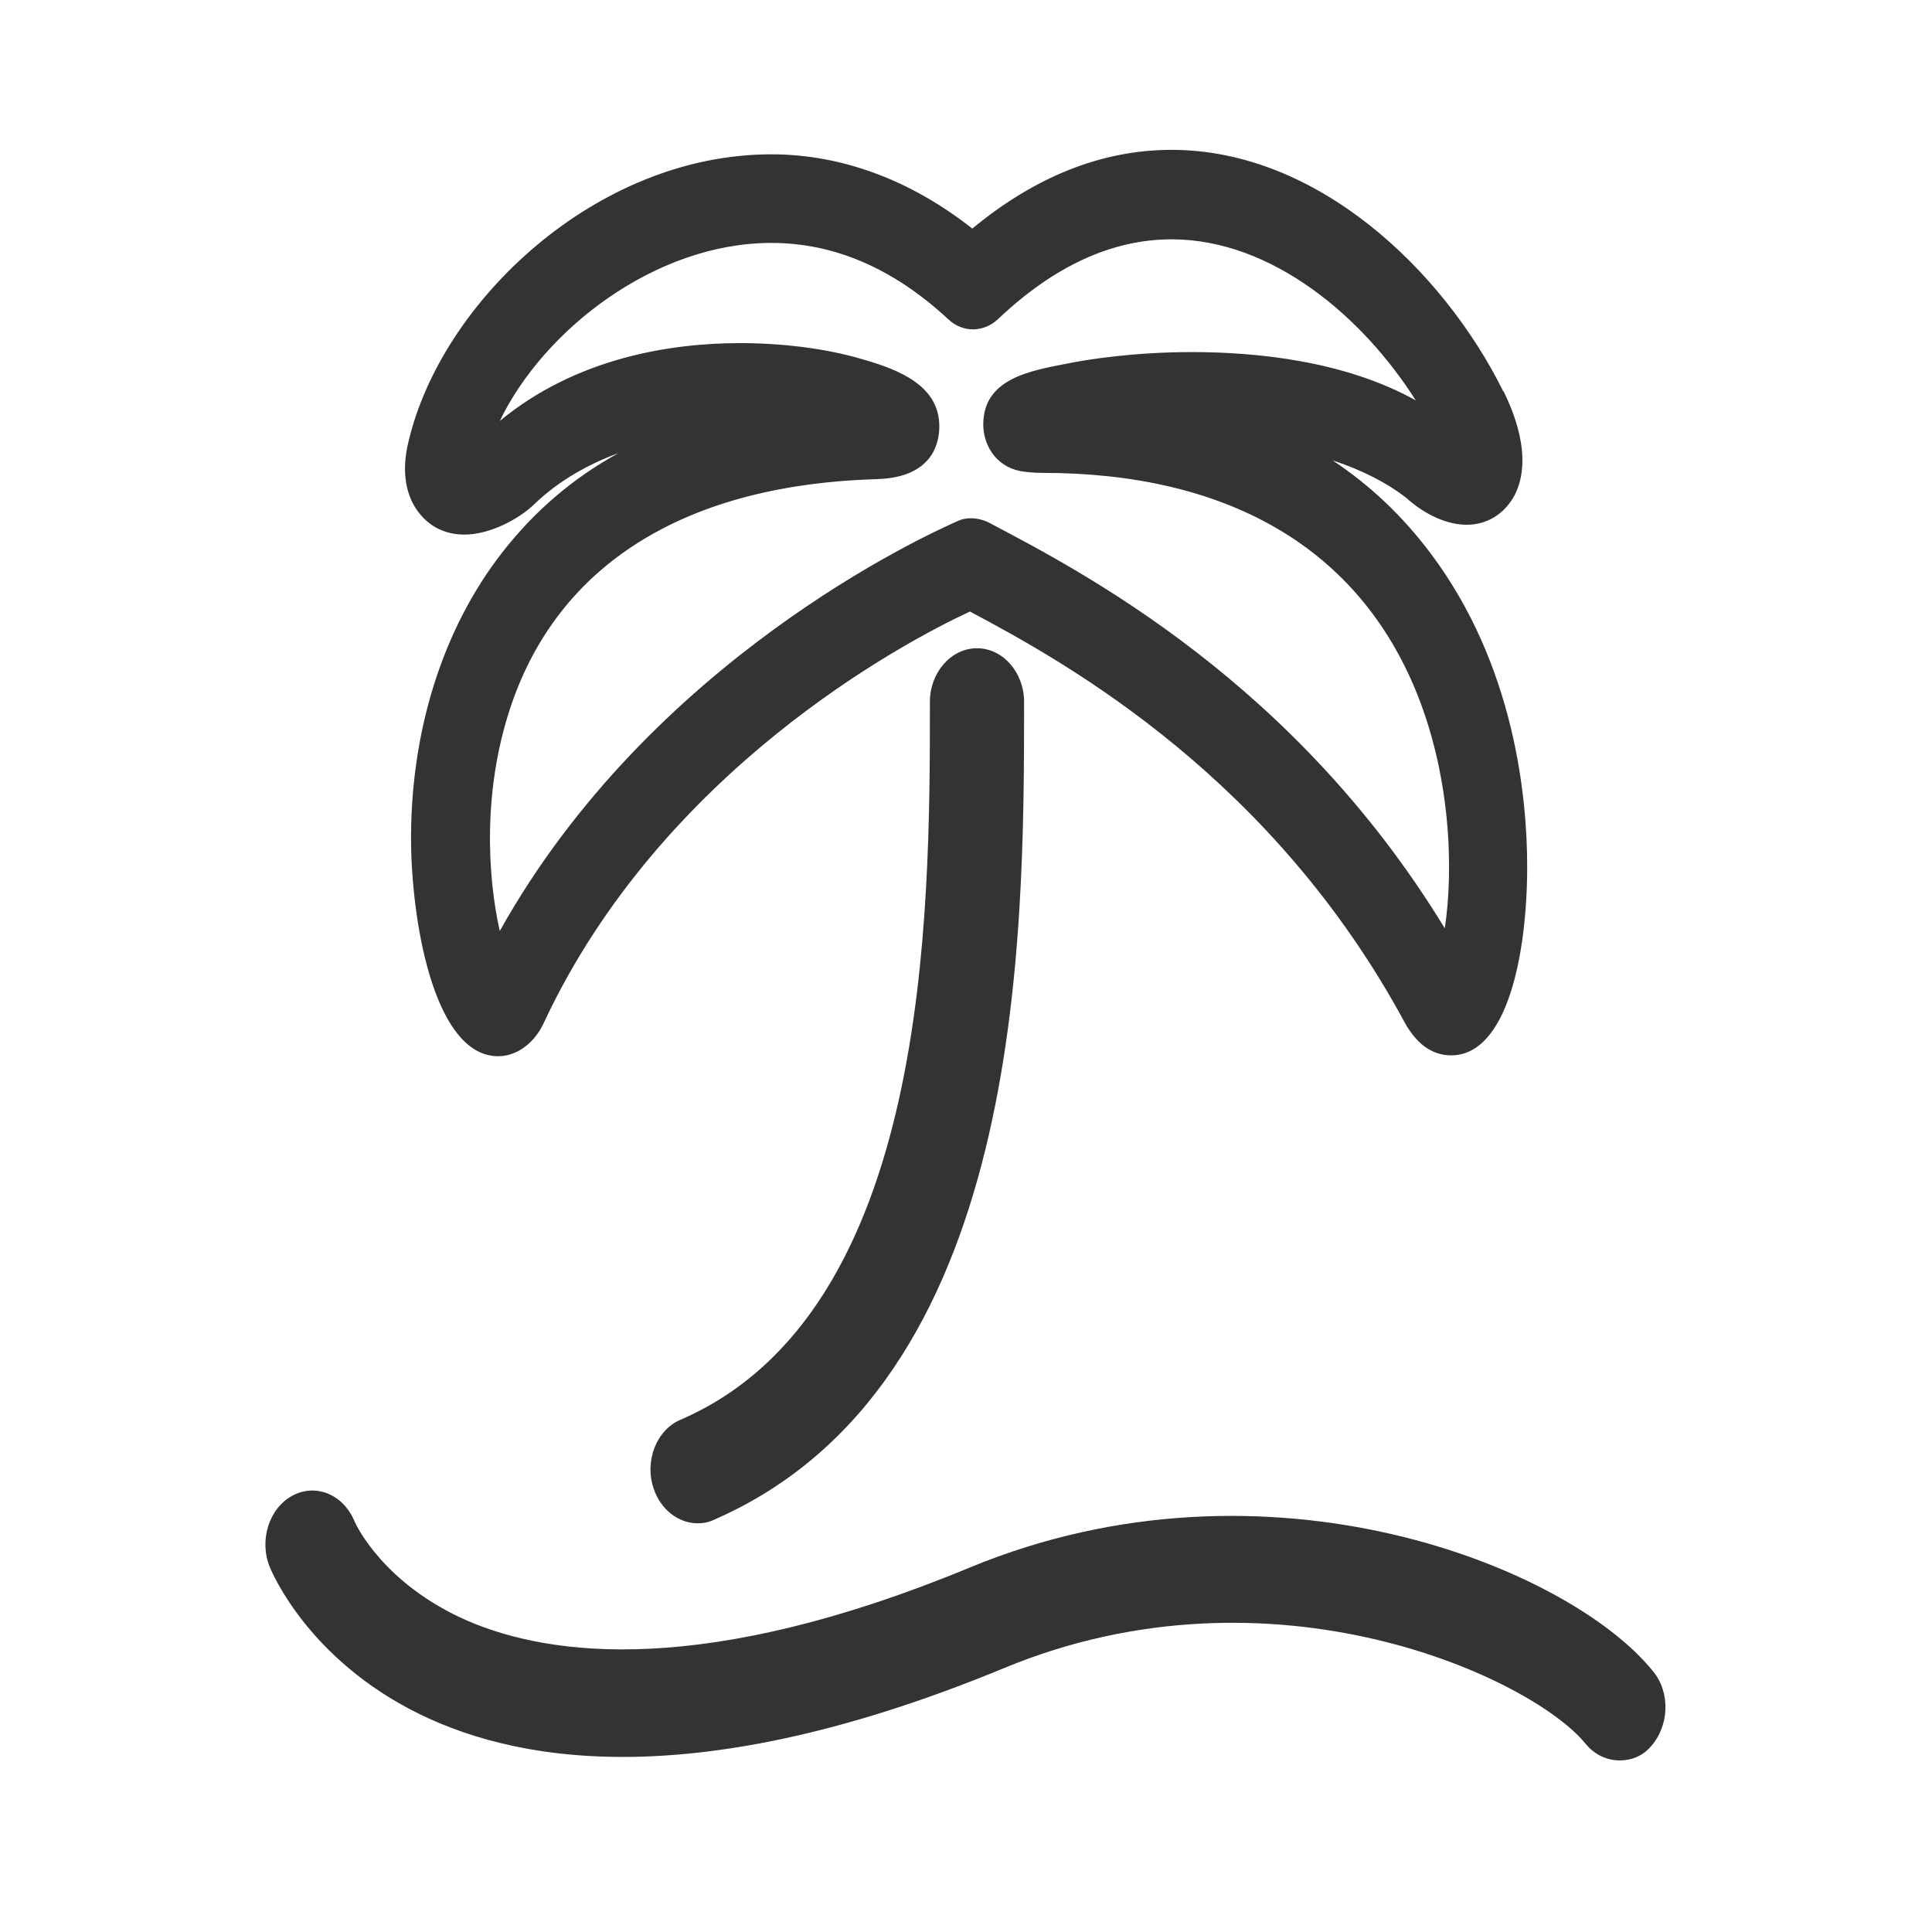
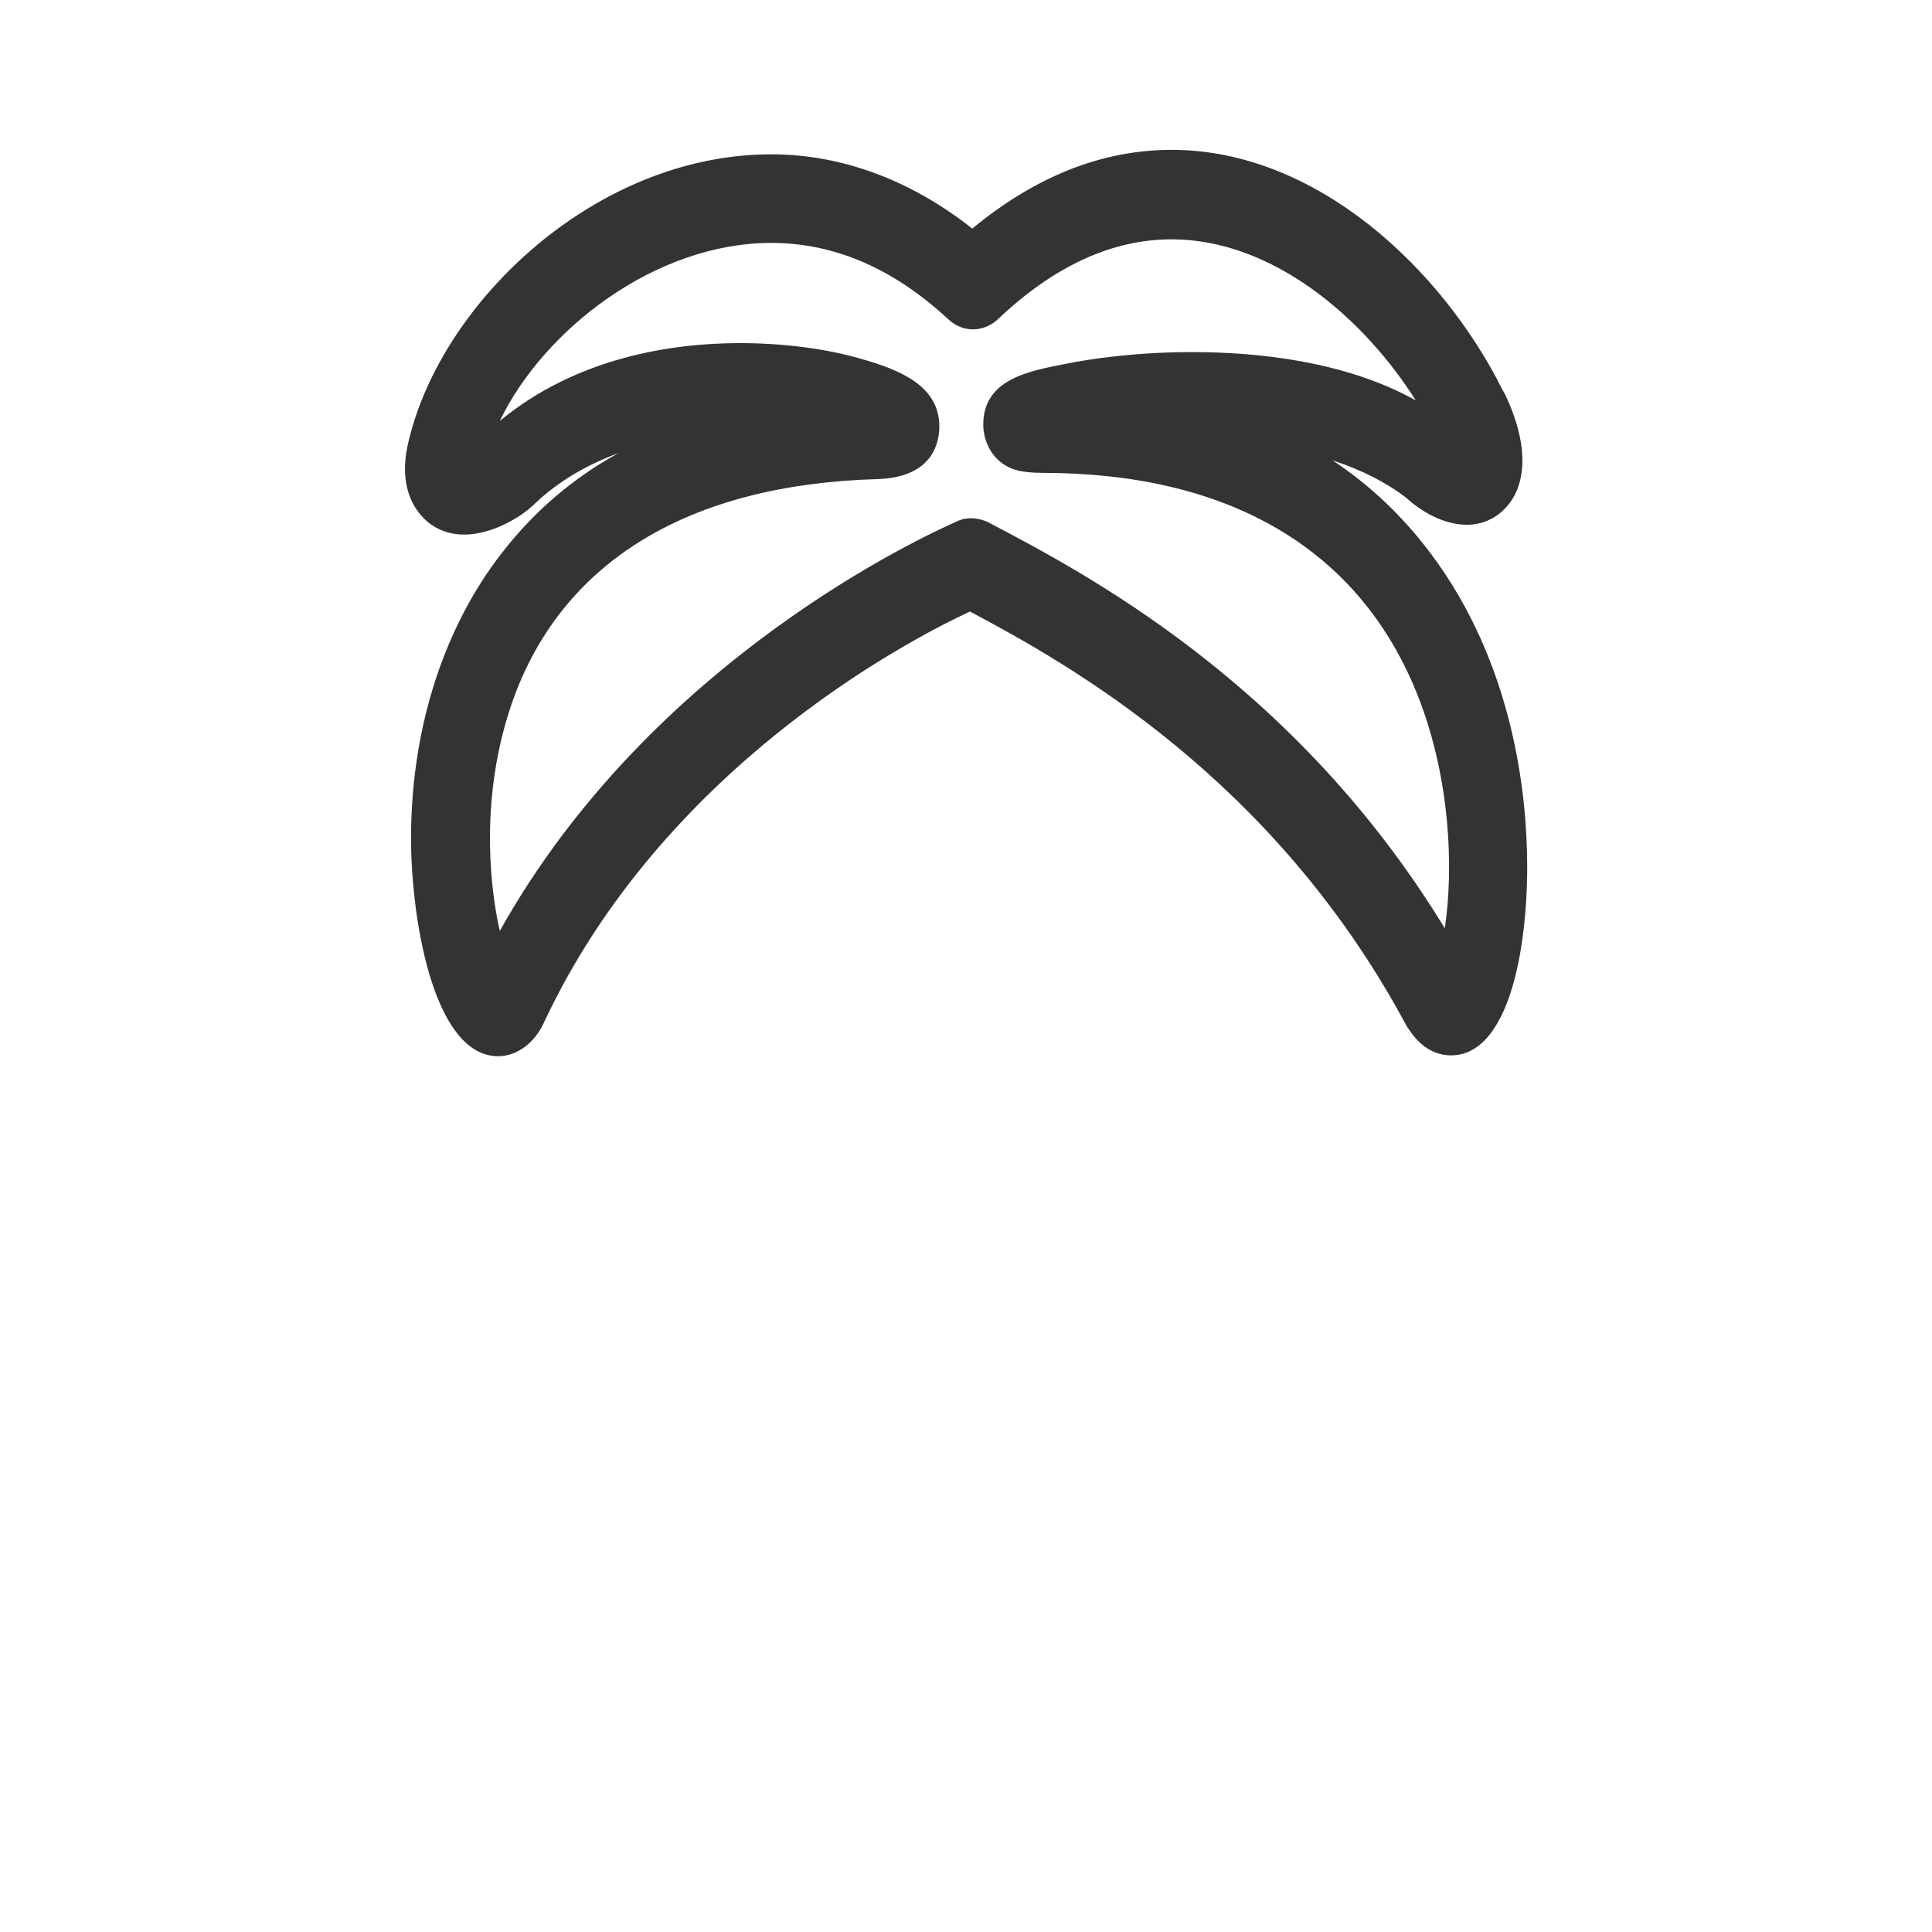
<svg xmlns="http://www.w3.org/2000/svg" width="64" height="64" viewBox="0 0 64 64" fill="none">
  <path d="M16.504 34.989C14.45 34.989 13.67 30.81 13.618 28.024C13.566 24.289 14.658 20.821 16.66 18.272C17.7 16.939 18.974 15.842 20.482 15.012C19.52 15.368 18.532 15.901 17.7 16.701C17.18 17.205 16.218 17.709 15.386 17.709C14.71 17.709 14.164 17.413 13.8 16.879C13.514 16.464 13.254 15.723 13.54 14.597C14.632 10.003 19.728 5.112 25.552 5.112C27.892 5.112 30.18 5.972 32.208 7.572C34.288 5.853 36.498 4.964 38.812 4.964C43.648 4.964 47.808 8.965 49.784 12.937C49.784 12.937 49.784 12.967 49.81 12.967C50.07 13.5 50.824 15.13 50.174 16.405C49.836 17.027 49.264 17.383 48.588 17.383C47.938 17.383 47.21 17.057 46.586 16.494C45.936 15.99 45.13 15.575 44.142 15.249C45.39 16.079 46.456 17.087 47.392 18.332C50.174 22.037 50.59 26.423 50.59 28.706C50.59 31.581 49.94 34.96 48.068 34.96C47.21 34.96 46.768 34.248 46.612 34.011C46.586 33.982 46.586 33.952 46.56 33.922C42.192 25.801 35.432 22.007 32.13 20.258C29.894 21.296 21.938 25.534 18.038 33.833C17.726 34.545 17.128 34.989 16.504 34.989ZM24.512 11.366C25.916 11.366 27.372 11.544 28.568 11.9C29.816 12.255 31.116 12.789 31.116 14.123C31.116 14.627 30.934 15.812 29.062 15.871C22.848 16.049 18.688 18.569 17.024 23.104C15.932 26.097 16.166 29.121 16.556 30.84C21.574 21.859 30.648 17.739 31.714 17.265C32.026 17.116 32.39 17.146 32.728 17.294L32.78 17.324C35.874 18.954 42.894 22.6 47.86 30.751C48.146 28.884 48.094 25.653 46.82 22.689C44.844 18.095 40.606 15.664 34.522 15.664C34.21 15.664 33.976 15.634 33.794 15.605C32.936 15.427 32.572 14.686 32.572 14.063C32.572 12.552 34.106 12.285 35.328 12.048C36.056 11.9 37.59 11.663 39.488 11.663C41.646 11.663 44.558 11.959 46.898 13.263C45.156 10.507 42.14 7.928 38.812 7.928C36.836 7.928 34.912 8.817 33.066 10.566C32.598 11.011 31.896 11.04 31.402 10.566C29.608 8.906 27.658 8.047 25.552 8.047C21.704 8.047 18.012 10.922 16.556 13.945C19.104 11.841 22.25 11.366 24.512 11.366Z" fill="#333333" />
-   <path d="M23.108 50.461C22.484 50.461 21.886 50.017 21.652 49.306C21.34 48.387 21.756 47.349 22.562 47.023C30.804 43.437 30.804 30.306 30.804 23.252C30.804 22.274 31.506 21.474 32.364 21.474C33.222 21.474 33.924 22.274 33.924 23.252C33.924 31.166 33.924 45.867 23.654 50.343C23.472 50.432 23.29 50.461 23.108 50.461Z" fill="#333333" />
-   <path d="M53.658 58.316C53.242 58.316 52.826 58.138 52.514 57.753C50.746 55.589 42.166 51.558 33.248 55.263C13.8 63.295 9.12 52.358 8.938 51.914C8.574 51.025 8.912 49.958 9.692 49.543C10.472 49.128 11.382 49.513 11.746 50.402C11.798 50.521 12.708 52.477 15.49 53.692C18.246 54.878 23.368 55.559 32.156 51.914C42.01 47.853 51.968 51.914 54.75 55.352C55.348 56.063 55.296 57.19 54.672 57.871C54.412 58.168 54.048 58.316 53.658 58.316Z" fill="#333333" />
</svg>